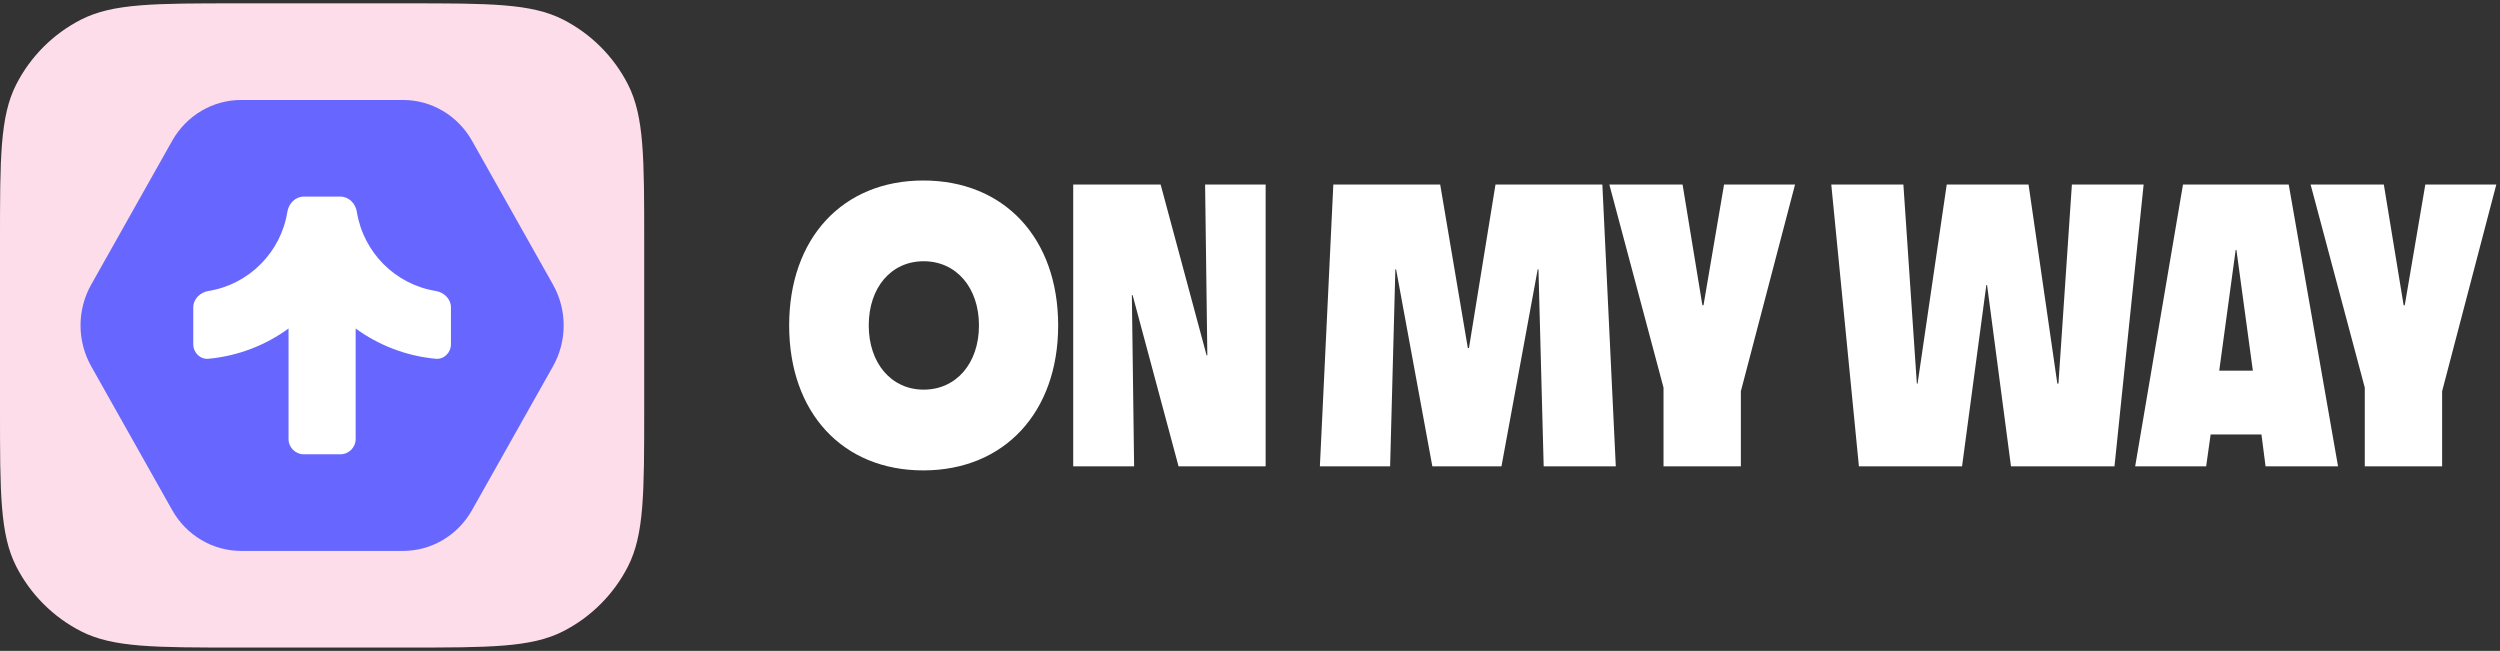
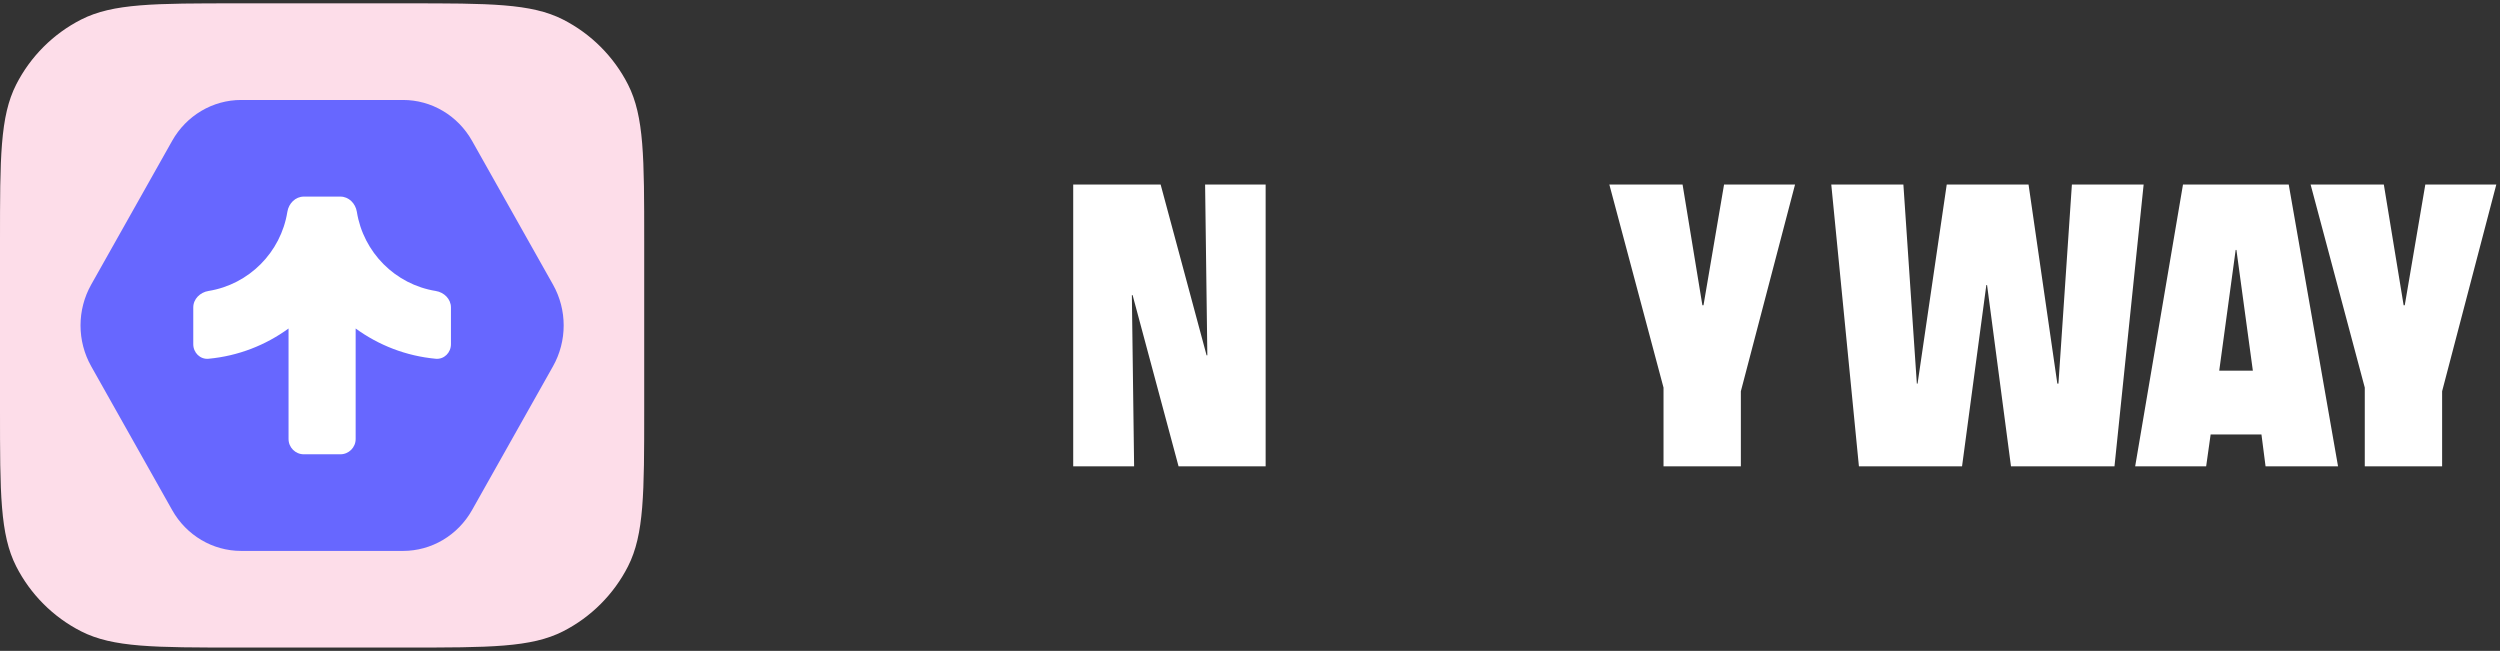
<svg xmlns="http://www.w3.org/2000/svg" width="169px" height="44px" viewBox="0 0 169 44" version="1.1">
  <rect x="0" y="0" width="169" height="44" fill="#333333" stroke="none" />
  <title>logo</title>
  <g id="Page-1" stroke="none" stroke-width="1" fill="none" fill-rule="evenodd">
    <g id="logo" transform="translate(0, 0.226)" fill-rule="nonzero">
      <path d="M1.095,5.487 C0,7.637 0,10.451 0,16.079 L0,27.469 C0,33.097 0,35.911 1.095,38.061 C2.059,39.952 3.596,41.49 5.487,42.453 C7.637,43.548 10.451,43.548 16.079,43.548 L27.469,43.548 C33.097,43.548 35.911,43.548 38.061,42.453 C39.952,41.49 41.49,39.952 42.453,38.061 C43.548,35.911 43.548,33.097 43.548,27.469 L43.548,16.079 C43.548,10.451 43.548,7.637 42.453,5.487 C41.49,3.596 39.952,2.059 38.061,1.095 C35.911,0 33.097,0 27.469,0 L16.079,0 C10.451,0 7.637,0 5.487,1.095 C3.596,2.059 2.059,3.596 1.095,5.487 Z" id="Path" fill="#FDDDE9" />
      <path d="M6.165,24.535 C5.203,22.826 5.203,20.722 6.165,19.013 L11.638,9.293 C12.6,7.585 14.377,6.532 16.301,6.532 L27.247,6.532 C29.171,6.532 30.948,7.585 31.91,9.293 L37.383,19.013 C38.345,20.722 38.345,22.826 37.383,24.535 L31.91,34.255 C30.948,35.964 29.171,37.016 27.247,37.016 L16.301,37.016 C14.377,37.016 12.6,35.964 11.638,34.255 L6.165,24.535 Z" id="Path" fill="#6767FF" />
      <path d="M30.484,20.556 C30.484,19.987 30.019,19.534 29.457,19.444 C26.721,19.004 24.56,16.836 24.123,14.091 C24.033,13.529 23.58,13.064 23.011,13.064 L20.537,13.064 C19.968,13.064 19.515,13.529 19.426,14.091 C18.989,16.836 16.828,19.004 14.091,19.444 C13.529,19.534 13.065,19.987 13.065,20.556 L13.065,23.043 C13.065,23.613 13.527,24.079 14.094,24.026 C16.105,23.839 17.958,23.107 19.506,21.98 L19.506,29.453 C19.506,30.022 19.968,30.484 20.537,30.484 L23.011,30.484 C23.58,30.484 24.042,30.022 24.042,29.453 L24.042,21.98 C25.59,23.107 27.444,23.839 29.454,24.026 C30.021,24.079 30.484,23.613 30.484,23.043 L30.484,20.556 Z" id="Path" fill="#FFFFFF" />
-       <path d="M62.414,31.573 C56.959,31.573 53.347,27.67 53.347,21.774 C53.347,15.879 56.959,11.976 62.414,11.976 C67.895,11.976 71.532,15.879 71.532,21.774 C71.532,27.642 67.895,31.573 62.414,31.573 Z M58.727,21.774 C58.727,24.312 60.242,26.114 62.44,26.114 C64.637,26.114 66.178,24.34 66.178,21.774 C66.178,19.209 64.637,17.434 62.44,17.434 C60.242,17.434 58.727,19.209 58.727,21.774 Z" id="Shape" fill="#FFFFFF" />
      <polygon id="Path" fill="#FFFFFF" points="72.549 31.3 72.549 12.249 78.459 12.249 81.566 23.794 81.616 23.794 81.465 12.249 85.557 12.249 85.557 31.3 79.671 31.3 76.565 19.727 76.514 19.727 76.666 31.3" />
-       <polygon id="Path" fill="#FFFFFF" points="89.224 31.3 90.133 12.249 97.357 12.249 99.226 23.303 99.302 23.303 101.095 12.249 108.319 12.249 109.228 31.3 104.353 31.3 104 17.98 103.949 17.98 101.499 31.3 96.827 31.3 94.376 17.98 94.326 17.98 93.972 31.3" />
      <polygon id="Path" fill="#FFFFFF" points="112.454 31.3 112.454 25.977 108.792 12.249 113.742 12.249 115.081 20.409 115.157 20.409 116.546 12.249 121.345 12.249 117.682 26.223 117.682 31.3" />
      <polygon id="Path" fill="#FFFFFF" points="125.663 31.3 123.794 12.249 128.669 12.249 129.578 25.704 129.628 25.704 131.599 12.249 137.13 12.249 139.075 25.704 139.151 25.704 140.06 12.249 144.91 12.249 142.939 31.3 135.943 31.3 134.326 19.045 134.276 19.045 132.634 31.3" />
      <path d="M144.337,31.3 L147.57,12.249 L154.718,12.249 L158.052,31.3 L153.152,31.3 L152.874,29.143 L149.439,29.143 L149.136,31.3 L144.337,31.3 Z M150.02,24.831 L152.293,24.831 L151.182,16.67 L151.131,16.67 L150.02,24.831 Z" id="Shape" fill="#FFFFFF" />
      <polygon id="Path" fill="#FFFFFF" points="159.859 31.3 159.859 25.977 156.197 12.249 161.147 12.249 162.486 20.409 162.562 20.409 163.951 12.249 168.75 12.249 165.087 26.223 165.087 31.3" />
    </g>
  </g>
</svg>